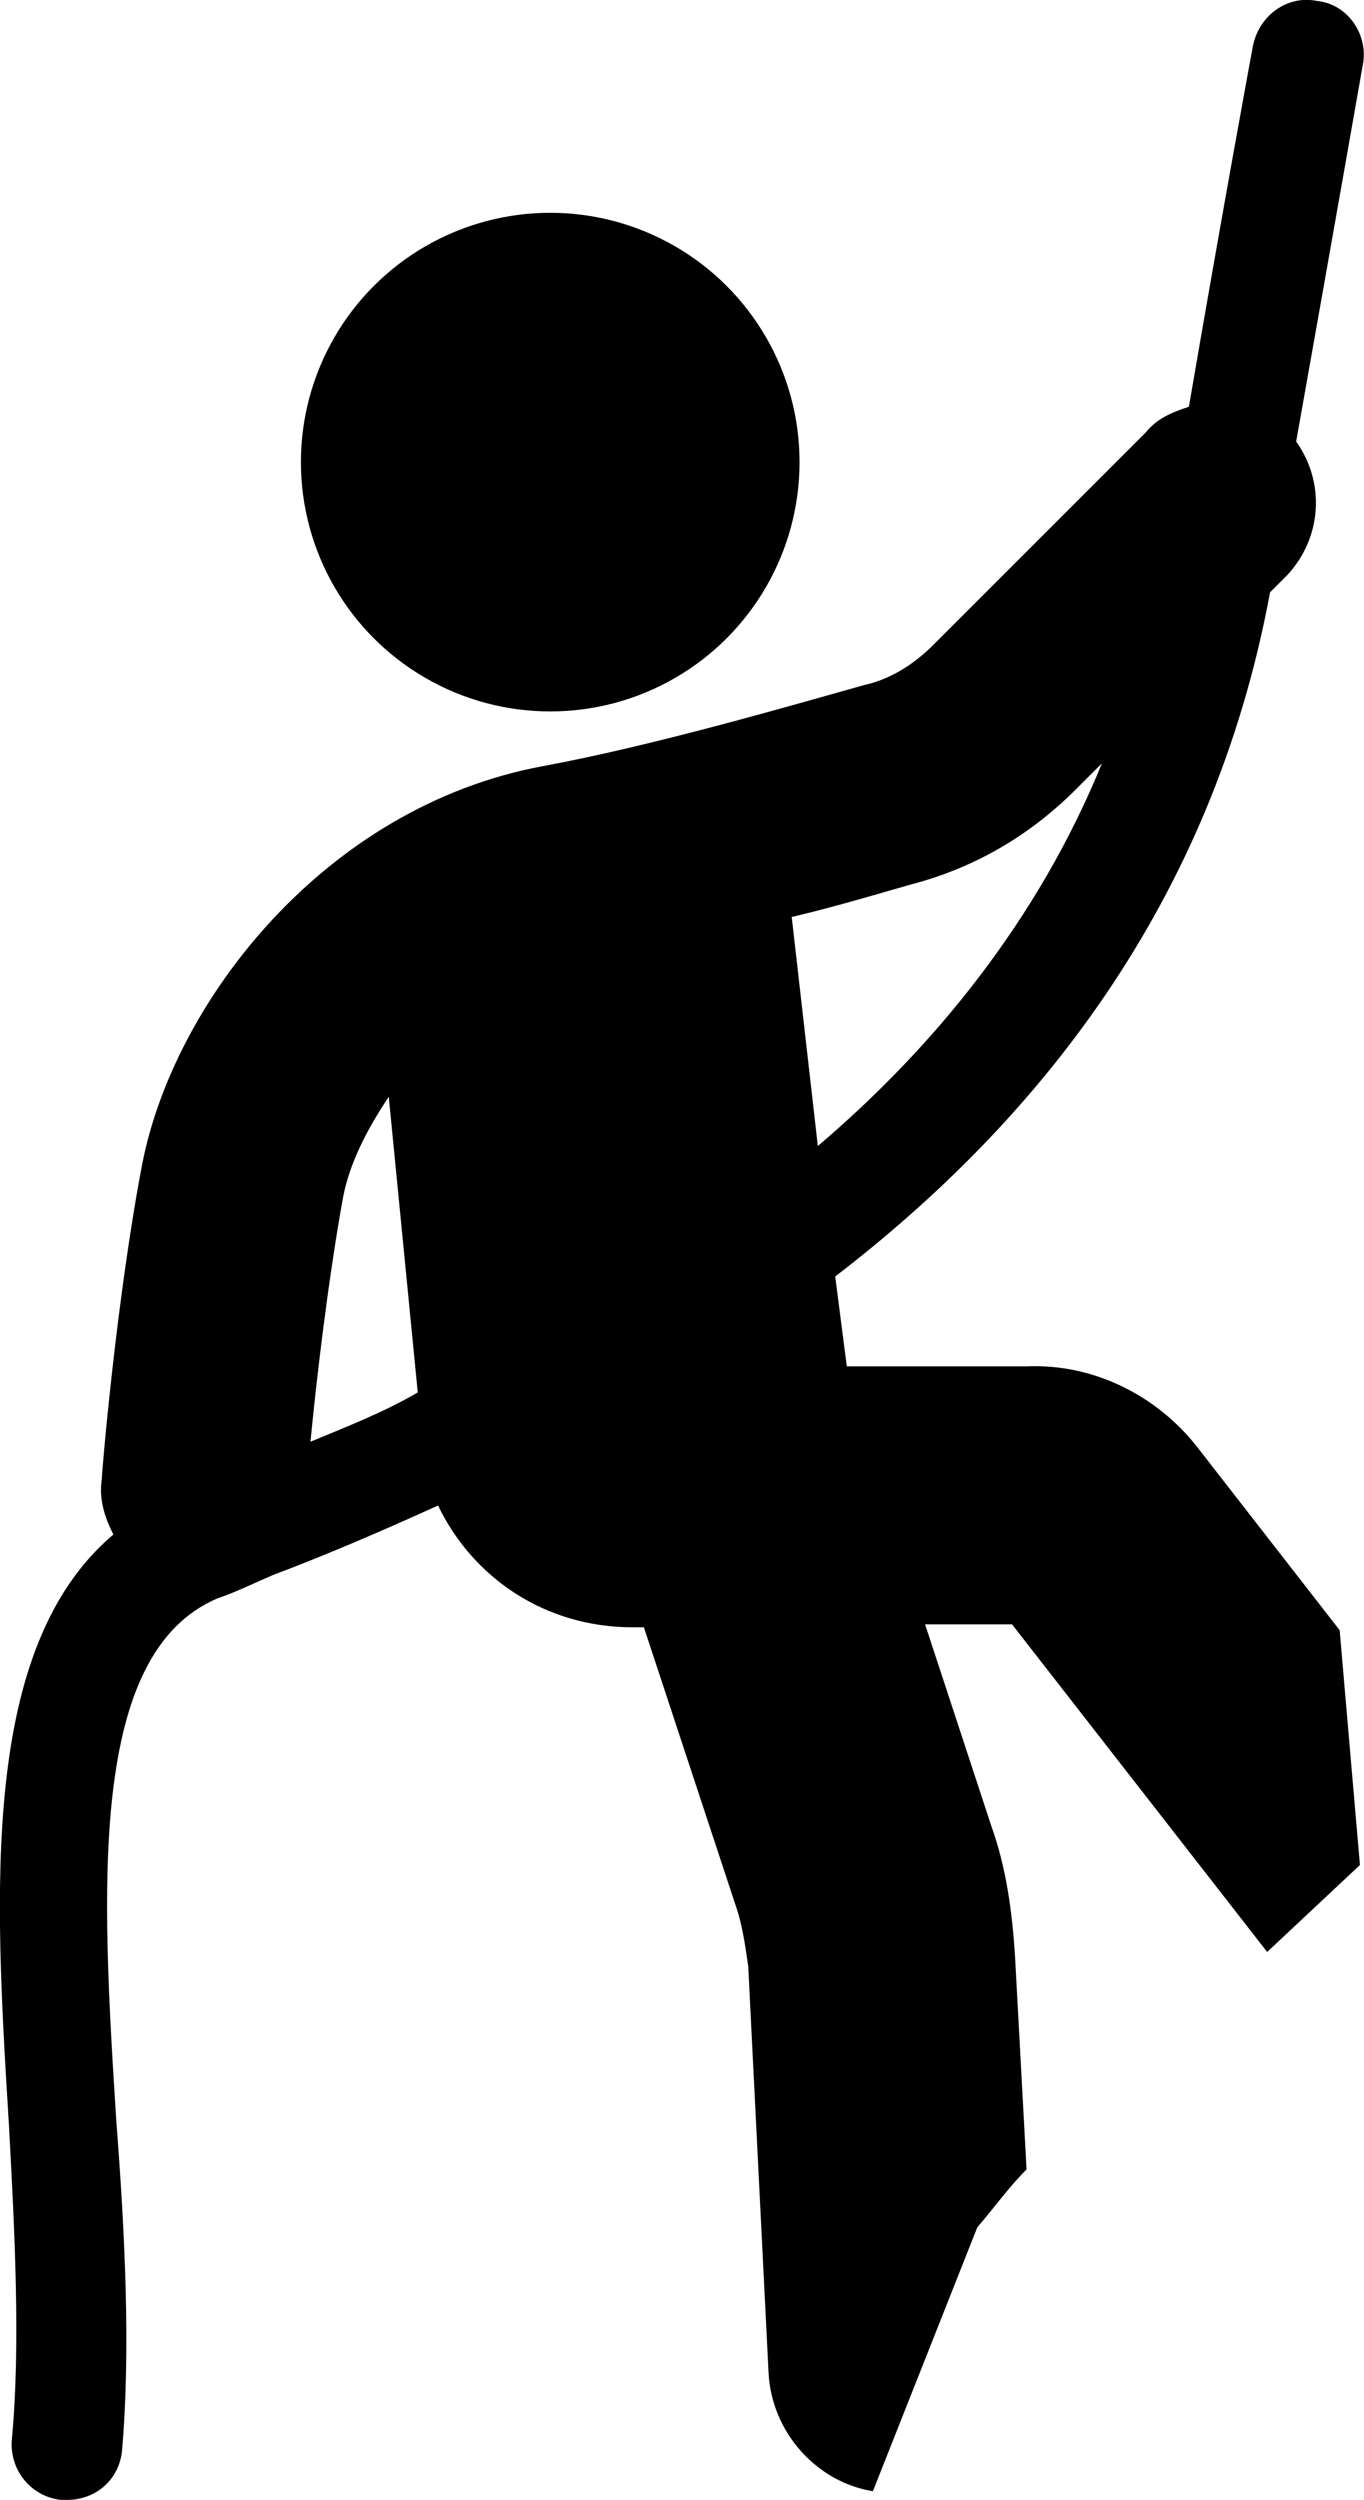
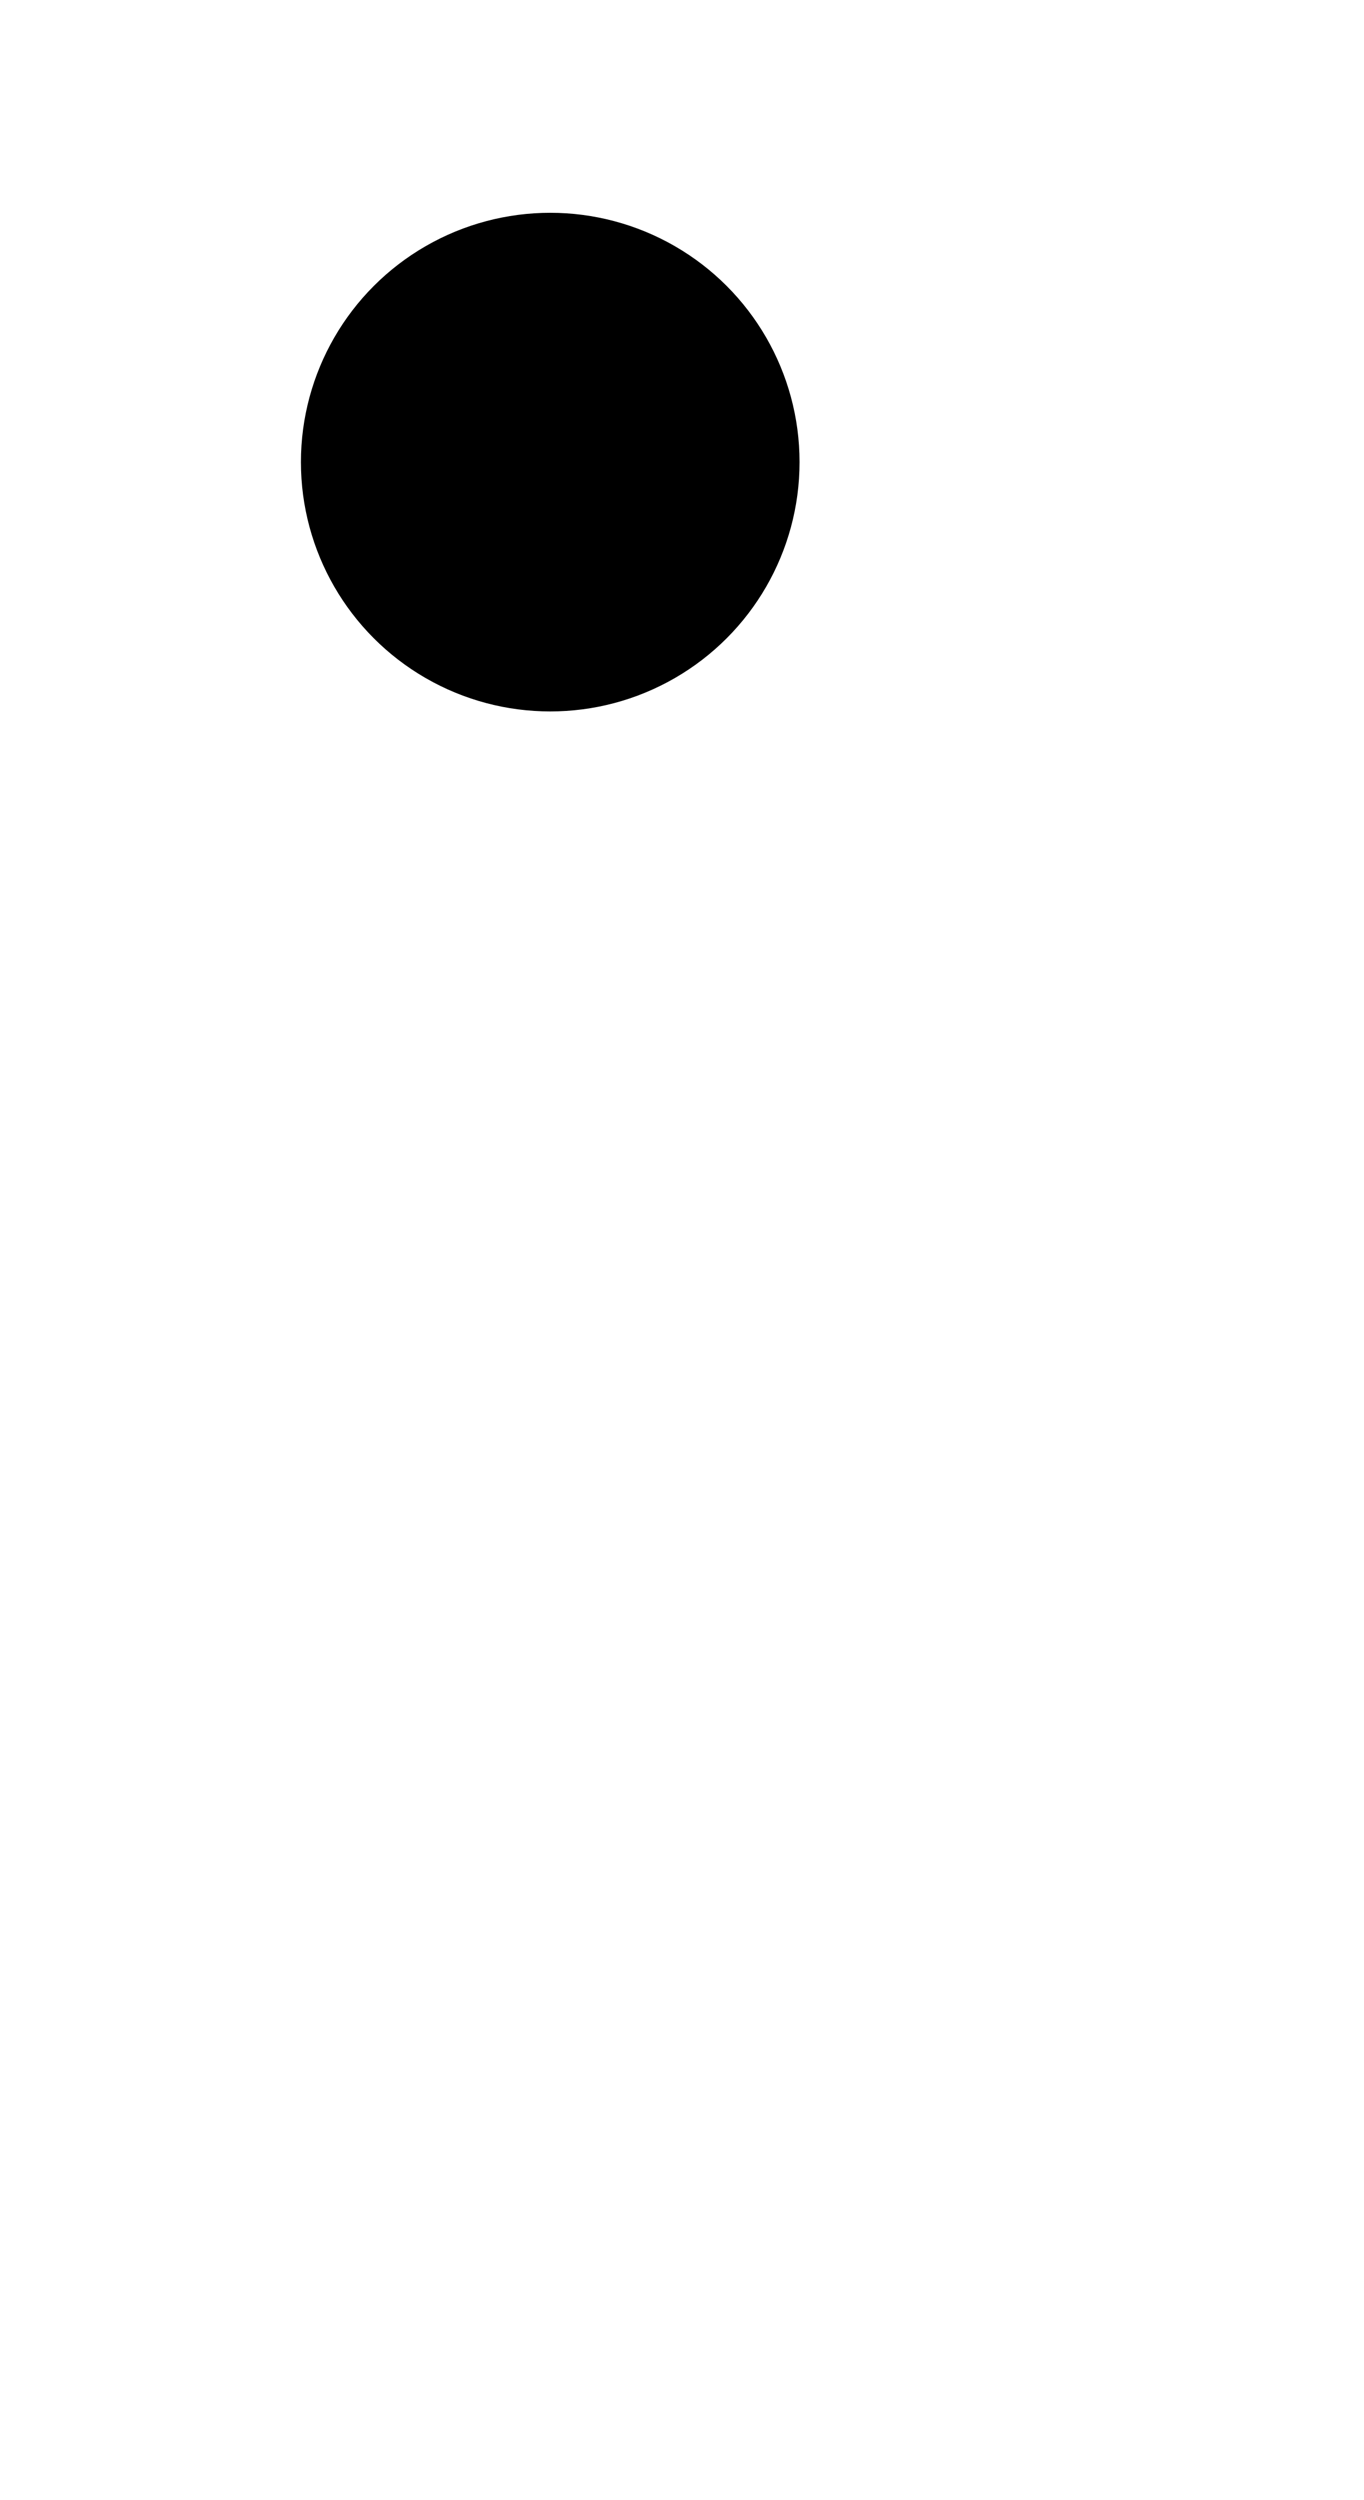
<svg xmlns="http://www.w3.org/2000/svg" id="Layer_2" data-name="Layer 2" viewBox="0 0 47.05 86.23">
  <g id="Layer_1-2" data-name="Layer 1">
    <g>
-       <path d="M35.41,74.83l-.4-7.4c-.1-1.5-.3-3-.8-4.4l-2.3-7h3l8.8,11.3,3.2-3-.7-8.1-4.9-6.3c-1.4-1.8-3.6-2.9-5.9-2.8h-6.2s-.4-3.1-.4-3.1c6.9-5.3,13-12.8,15-23.6l.6-.6c1.2-1.3,1.3-3.2.3-4.6,1.3-7.3,2.3-13,2.3-13,.2-1-.5-2.1-1.6-2.2-1-.2-2,.5-2.2,1.6,0,0-1,5.4-2.2,12.4-.6.2-1.1.4-1.5.9l-7.3,7.3c-.7.7-1.5,1.2-2.4,1.4-2.5.7-7.3,2.1-11.1,2.8-7.5,1.4-12.7,8.1-13.8,13.7-.9,4.7-1.4,10.7-1.4,10.9-.1.7.1,1.3.4,1.9C-.69,56.83-.19,65.23.31,73.33c.2,3.7.4,7.6.1,10.8-.1,1.1.7,2,1.7,2.1h.2c1,0,1.8-.7,1.9-1.7.3-3.5.1-7.5-.2-11.4-.5-7.9-1-16.1,3.5-18,.6-.2,1.2-.5,1.9-.8,1.6-.6,3.5-1.4,5.7-2.4,1.2,2.5,3.7,4.2,6.7,4.2h.4l3.2,9.7c.2.6.3,1.3.4,2l.7,14c.1,2.1,1.7,3.8,3.6,4.1l3.6-9.1c.6-.7,1.1-1.4,1.7-2ZM10.71,49.73c.2-2.1.6-5.5,1.1-8.3.2-1.2.8-2.4,1.6-3.6l1,10.2c-1.2.7-2.5,1.2-3.7,1.7ZM27.31,31.63c1.7-.4,3.3-.9,4.4-1.2,2.1-.6,3.9-1.7,5.4-3.2l.9-.9c-2.2,5.4-5.8,9.8-9.8,13.2l-.9-7.9Z" />
      <circle cx="18.98" cy="15.94" r="8.6" />
    </g>
  </g>
</svg>